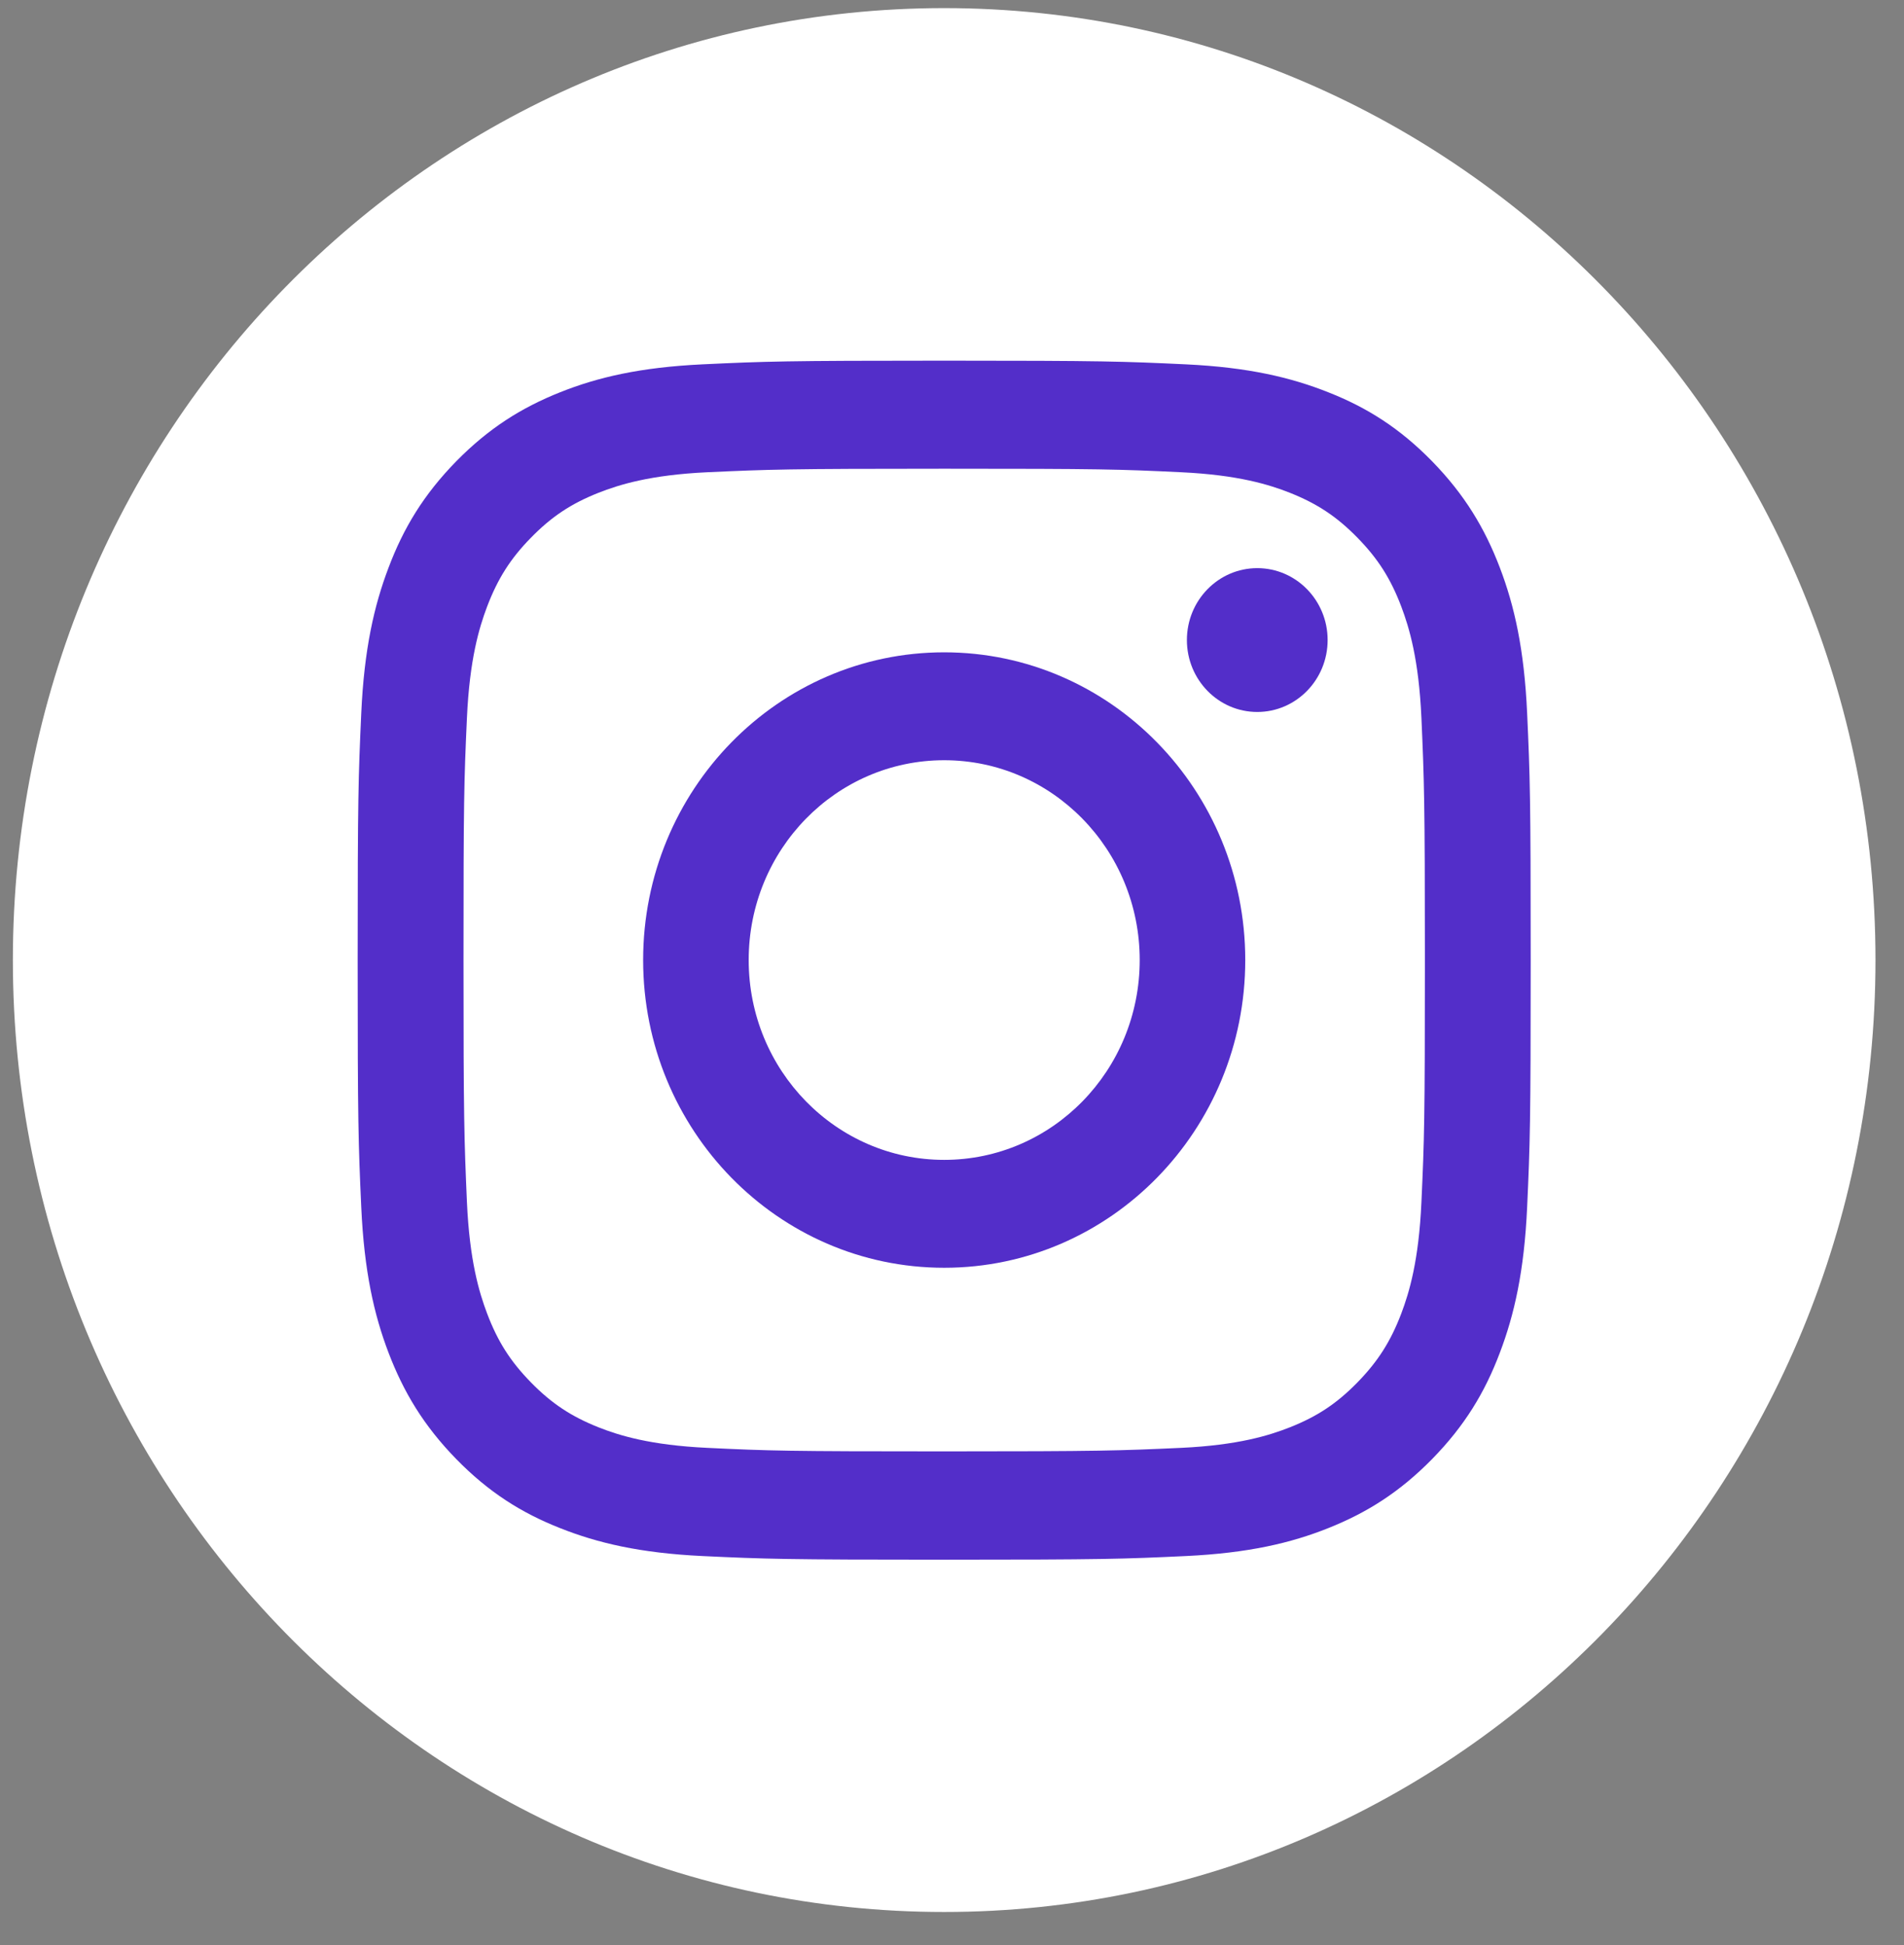
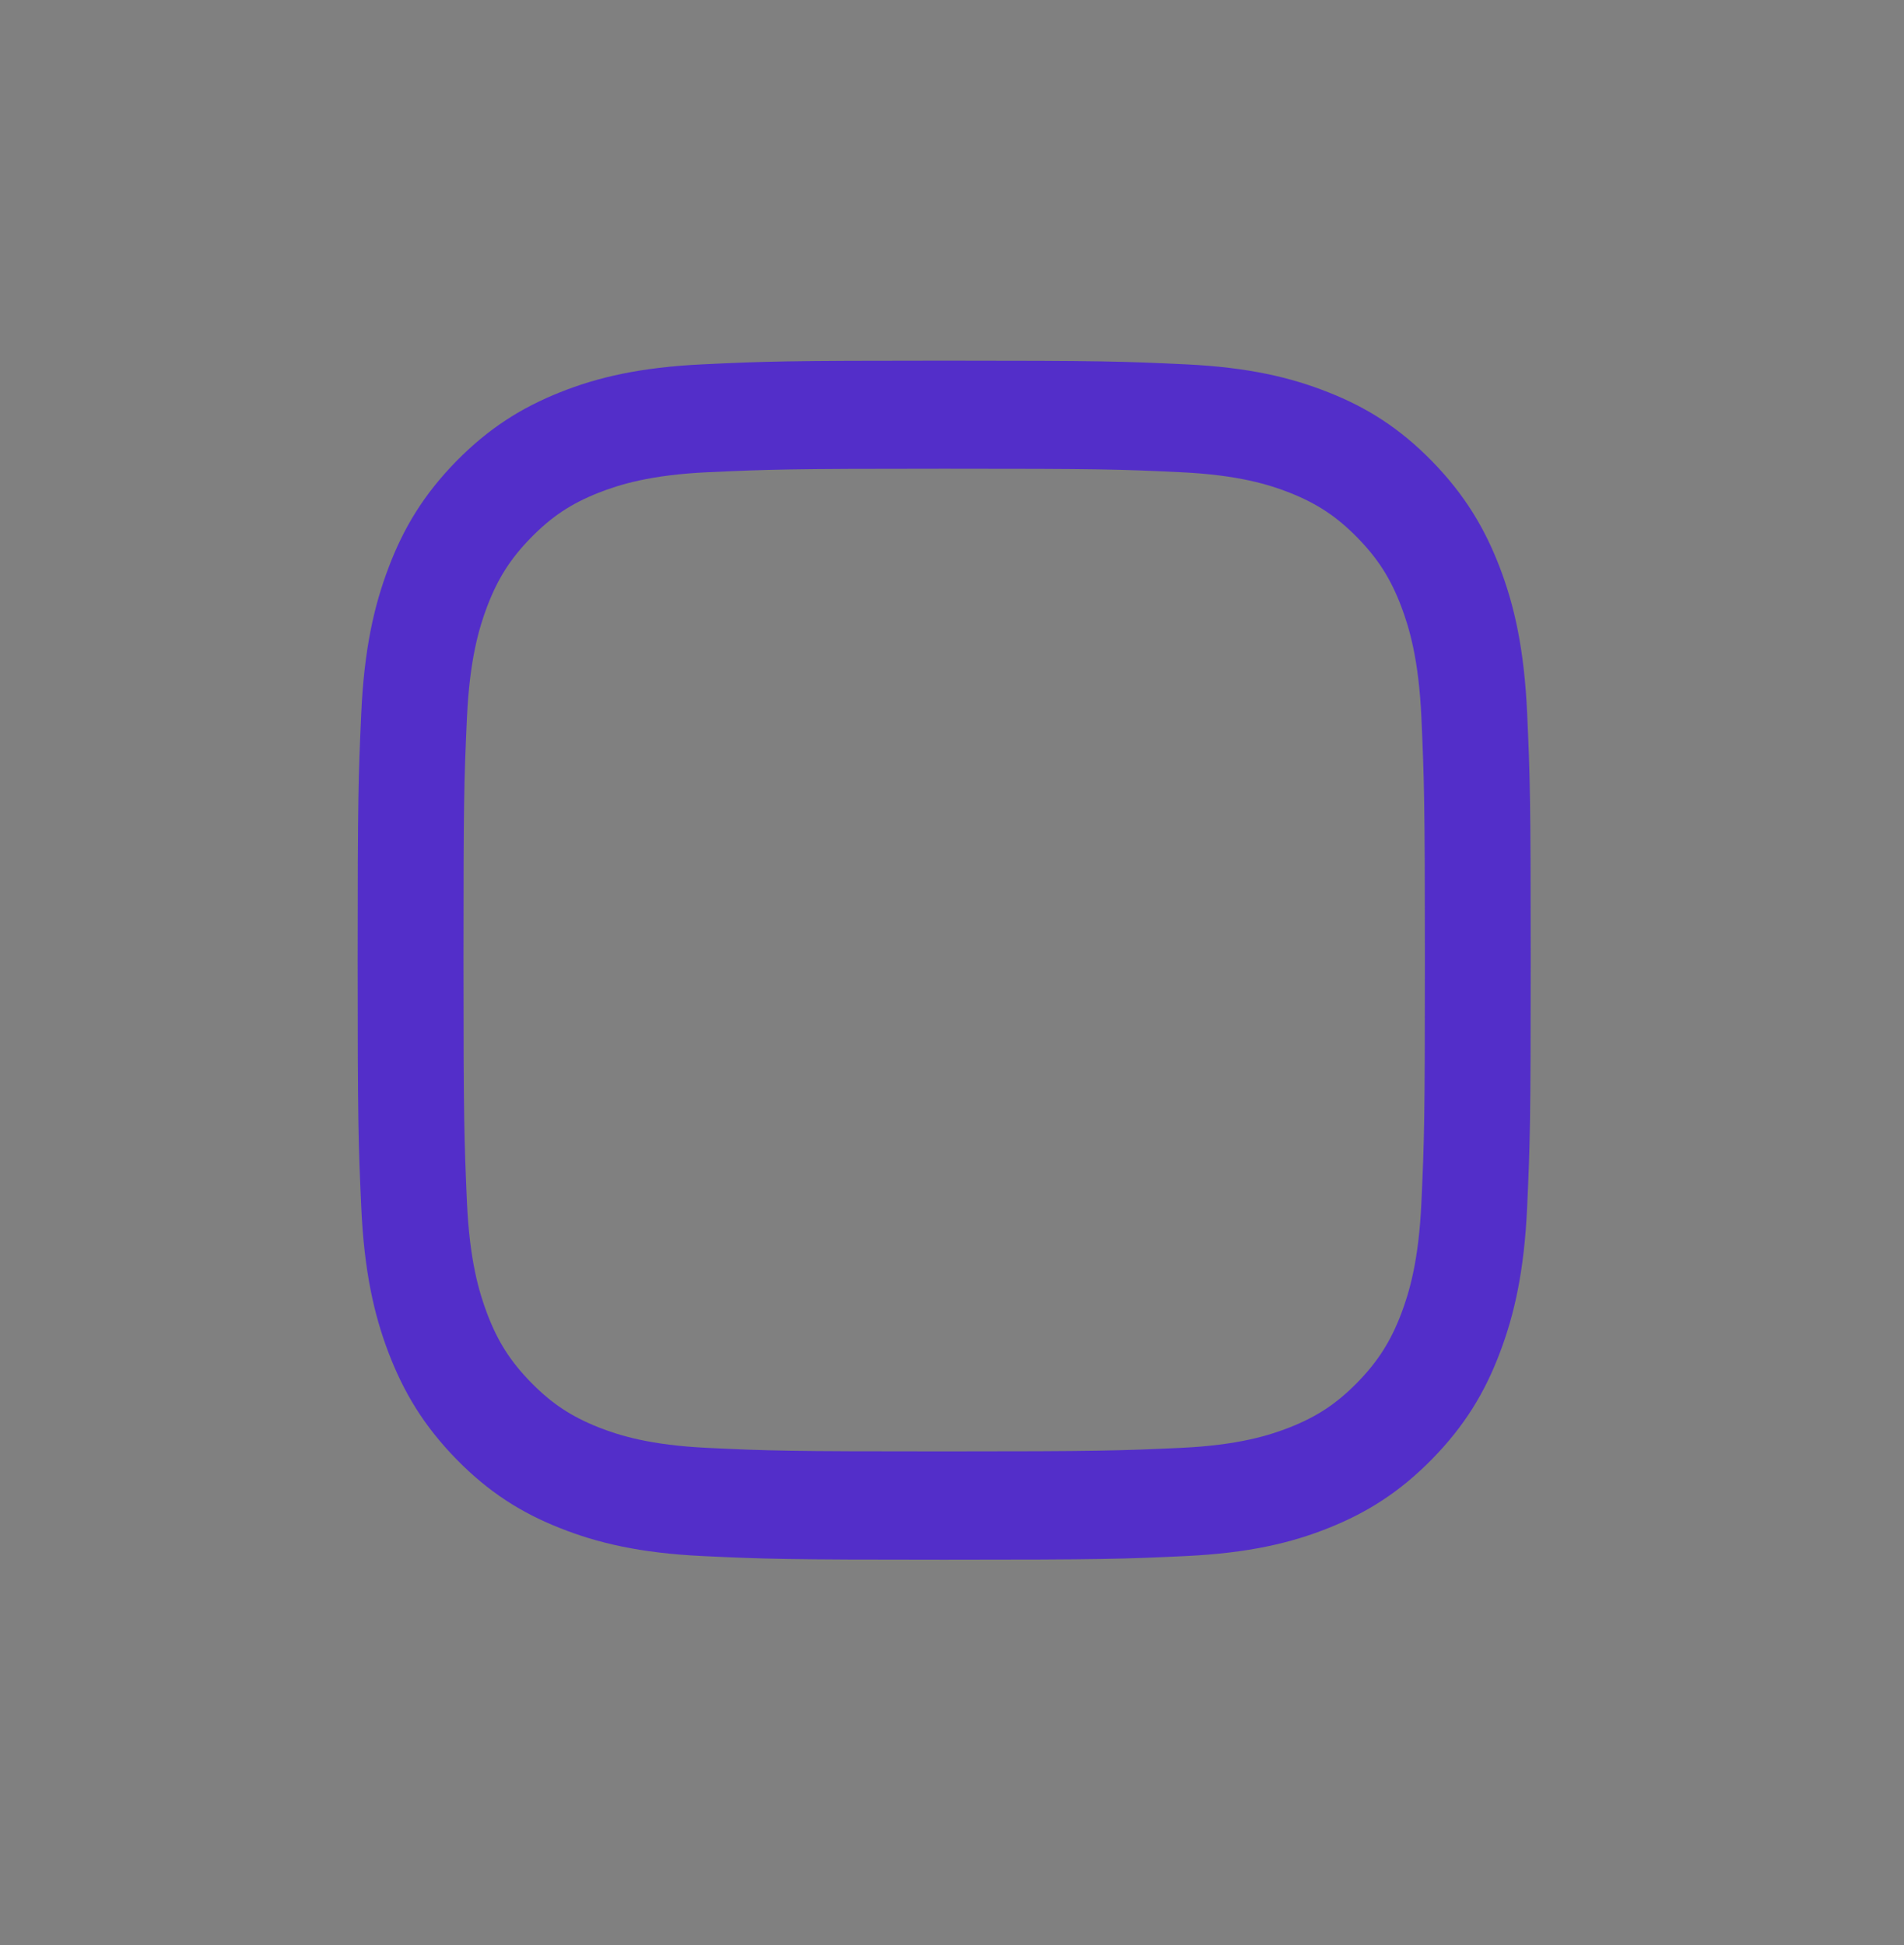
<svg xmlns="http://www.w3.org/2000/svg" width="46" height="47" viewBox="0 0 46 47" fill="none">
  <rect x="0" y="0" width="46" height="47" fill="#808080" stroke="none" />
  <g clip-path="url(#clip0_37_2)">
-     <path d="M22.811 46.196C35.238 46.196 45.311 35.898 45.311 23.196C45.311 10.493 35.238 0.196 22.811 0.196C10.385 0.196 0.311 10.493 0.311 23.196C0.311 35.898 10.385 46.196 22.811 46.196Z" fill="white" />
    <path d="M22.811 11.325C26.595 11.325 27.041 11.338 28.535 11.41C29.915 11.475 30.665 11.71 31.165 11.907C31.825 12.17 32.298 12.483 32.795 12.991C33.291 13.498 33.598 13.979 33.855 14.657C34.048 15.168 34.278 15.935 34.341 17.345C34.408 18.872 34.425 19.332 34.425 23.196C34.425 27.06 34.411 27.52 34.341 29.047C34.278 30.457 34.048 31.224 33.855 31.735C33.598 32.41 33.291 32.893 32.795 33.401C32.298 33.909 31.828 34.222 31.165 34.485C30.665 34.682 29.915 34.917 28.535 34.982C27.041 35.05 26.595 35.067 22.811 35.067C19.028 35.067 18.581 35.054 17.088 34.982C15.708 34.917 14.958 34.682 14.458 34.485C13.798 34.222 13.325 33.909 12.828 33.401C12.331 32.893 12.025 32.413 11.768 31.735C11.575 31.224 11.345 30.457 11.281 29.047C11.215 27.52 11.198 27.06 11.198 23.196C11.198 19.332 11.211 18.872 11.281 17.345C11.345 15.935 11.575 15.168 11.768 14.657C12.025 13.982 12.331 13.498 12.828 12.991C13.325 12.483 13.795 12.17 14.458 11.907C14.958 11.71 15.708 11.475 17.088 11.41C18.581 11.342 19.031 11.325 22.811 11.325ZM22.811 8.714C18.965 8.714 18.481 8.732 16.971 8.803C15.465 8.875 14.435 9.117 13.531 9.478C12.601 9.849 11.811 10.343 11.021 11.147C10.235 11.951 9.748 12.759 9.388 13.713C9.038 14.633 8.798 15.686 8.728 17.23C8.658 18.773 8.641 19.267 8.641 23.199C8.641 27.131 8.658 27.626 8.728 29.169C8.798 30.709 9.035 31.762 9.388 32.686C9.751 33.636 10.235 34.444 11.021 35.251C11.808 36.056 12.598 36.553 13.531 36.921C14.431 37.279 15.461 37.524 16.971 37.596C18.481 37.667 18.965 37.684 22.811 37.684C26.658 37.684 27.141 37.667 28.651 37.596C30.158 37.524 31.188 37.282 32.091 36.921C33.021 36.55 33.811 36.056 34.601 35.251C35.388 34.447 35.875 33.64 36.235 32.686C36.585 31.766 36.825 30.713 36.895 29.169C36.965 27.626 36.981 27.131 36.981 23.199C36.981 19.267 36.965 18.773 36.895 17.23C36.825 15.689 36.588 14.637 36.235 13.713C35.871 12.762 35.388 11.955 34.601 11.147C33.815 10.343 33.025 9.846 32.091 9.478C31.191 9.12 30.161 8.875 28.651 8.803C27.141 8.732 26.658 8.714 22.811 8.714Z" fill="#532EC9" />
-     <path d="M22.811 15.761C18.795 15.761 15.538 19.09 15.538 23.196C15.538 27.302 18.795 30.631 22.811 30.631C26.828 30.631 30.085 27.302 30.085 23.196C30.085 19.09 26.828 15.761 22.811 15.761ZM22.811 28.024C20.205 28.024 18.088 25.864 18.088 23.196C18.088 20.528 20.201 18.368 22.811 18.368C25.421 18.368 27.535 20.528 27.535 23.196C27.535 25.864 25.421 28.024 22.811 28.024Z" fill="#532EC9" />
-     <path d="M30.375 17.202C31.314 17.202 32.075 16.424 32.075 15.464C32.075 14.505 31.314 13.727 30.375 13.727C29.436 13.727 28.675 14.505 28.675 15.464C28.675 16.424 29.436 17.202 30.375 17.202Z" fill="#532EC9" />
  </g>
  <defs>
    <clipPath id="clip0_37_2">
      <rect width="45" height="46" fill="white" transform="translate(0.311 0.196)" />
    </clipPath>
  </defs>
</svg>